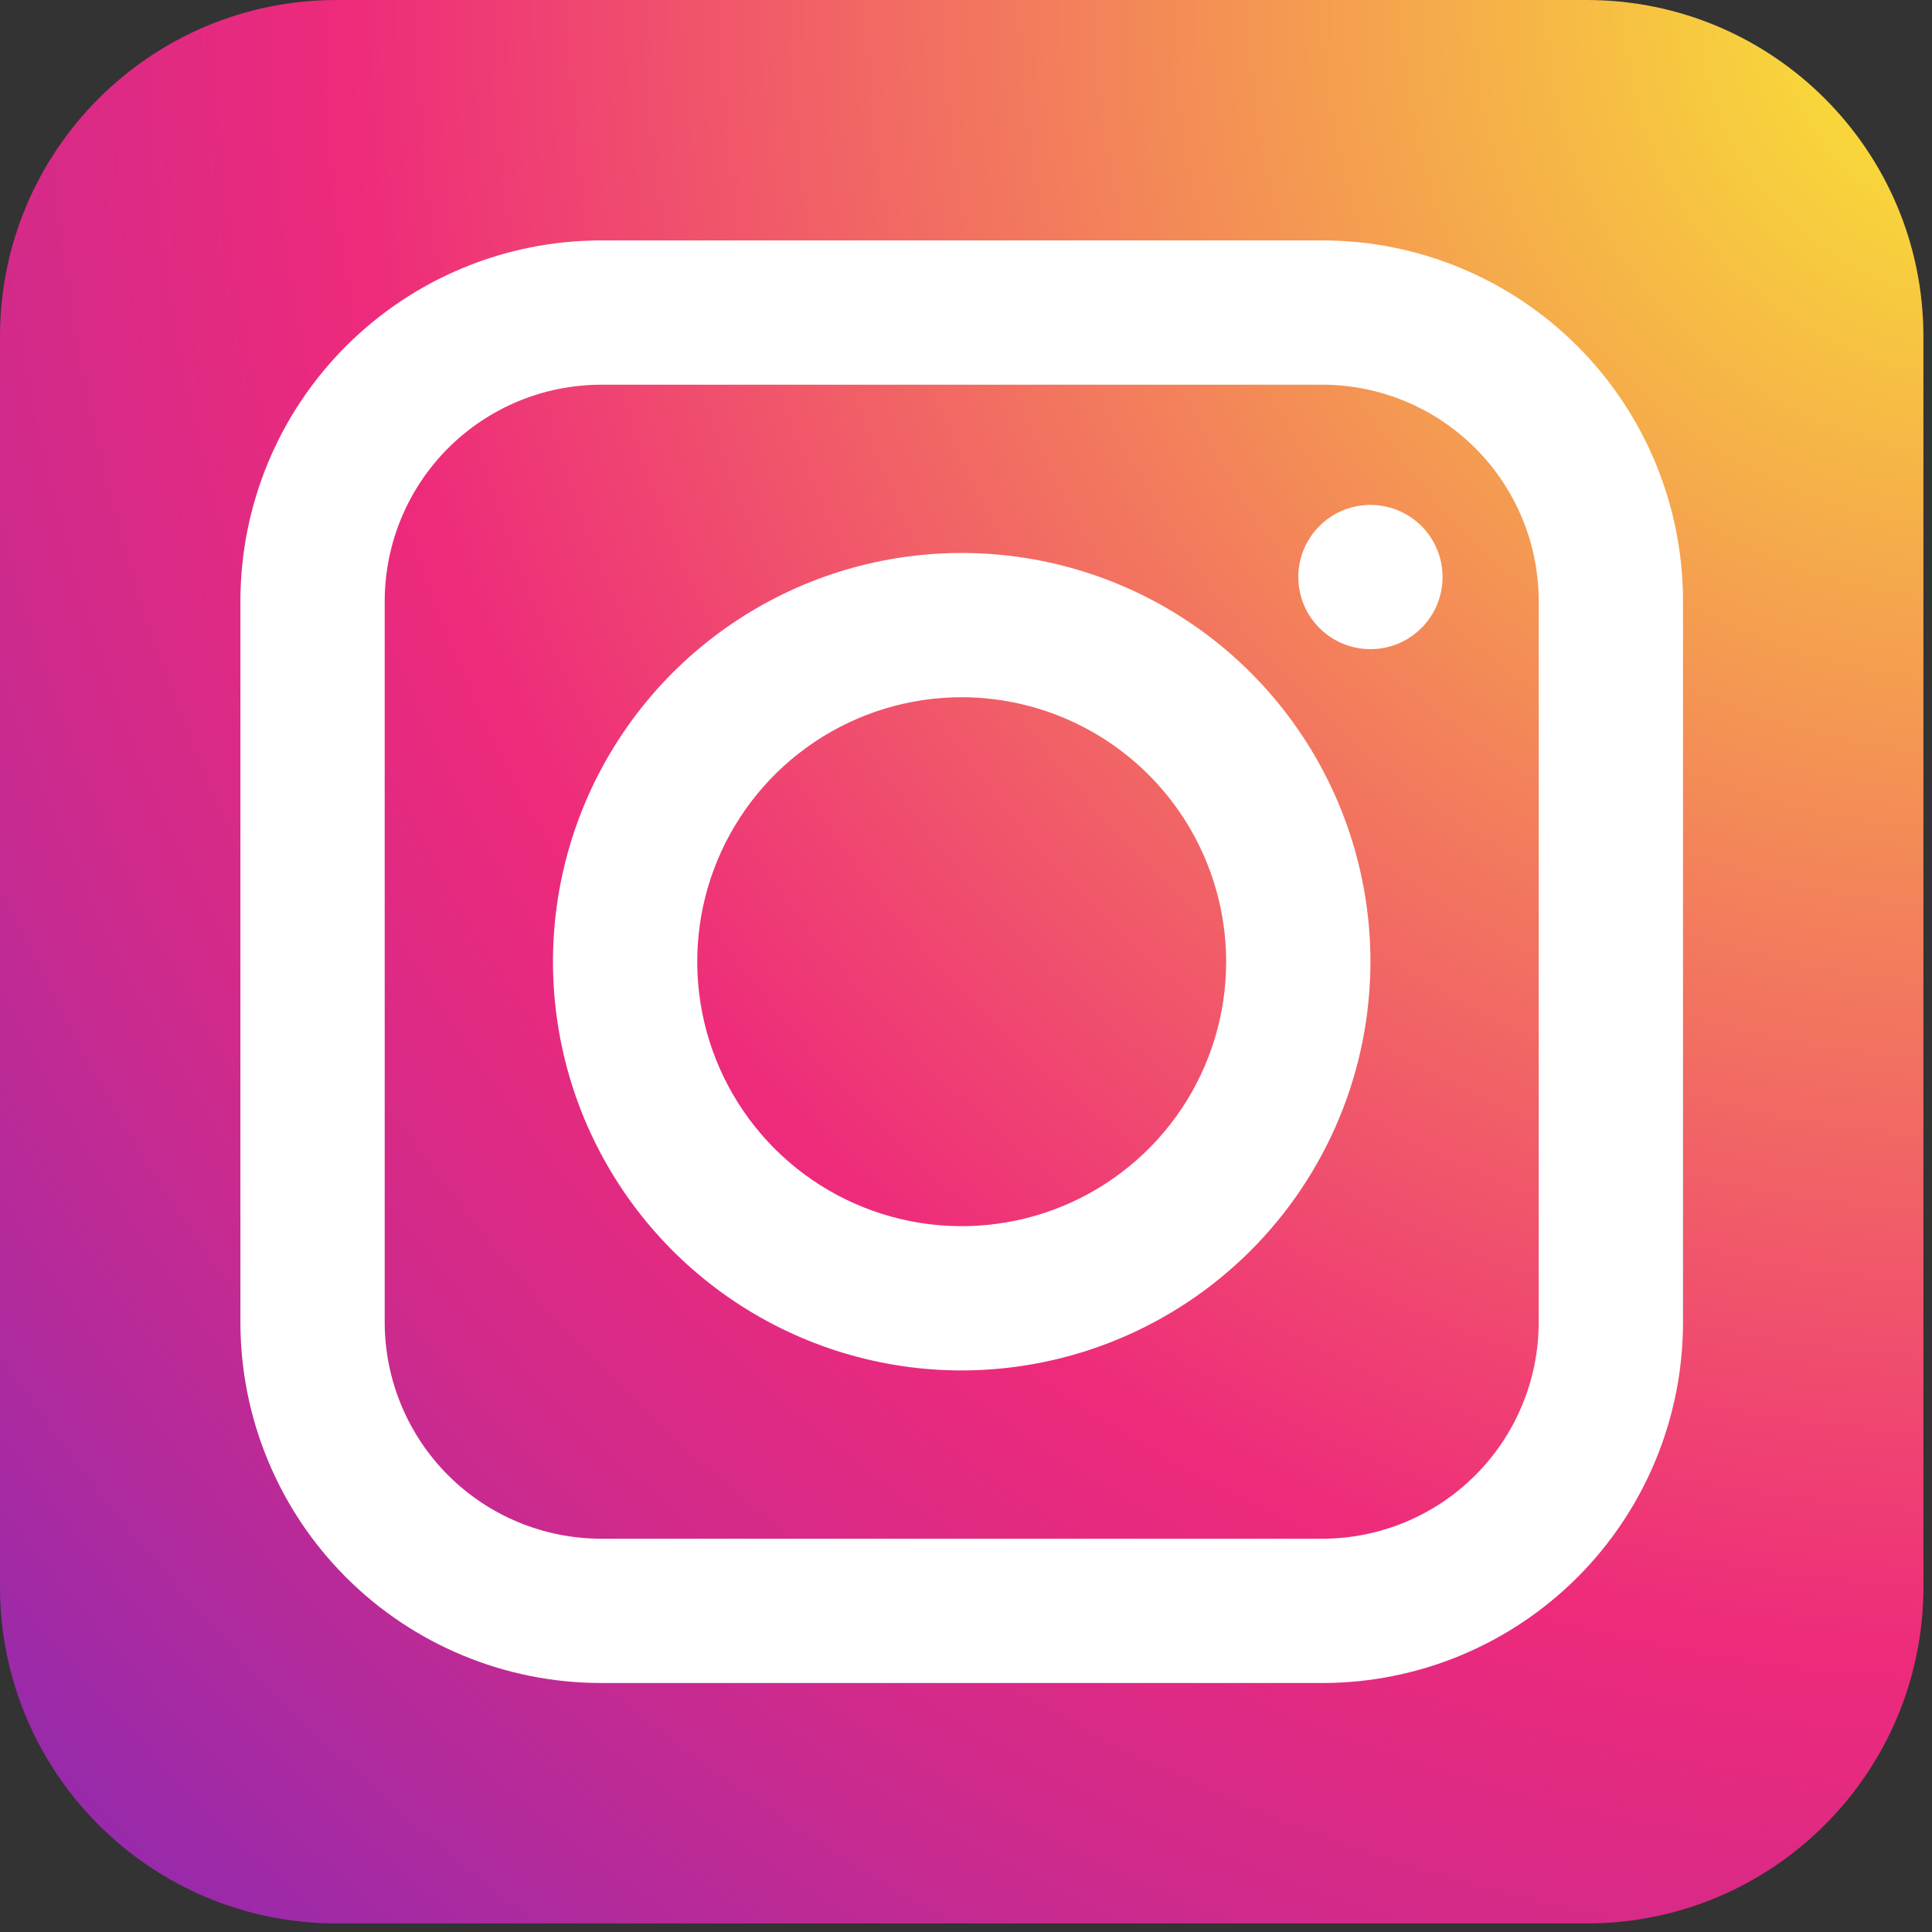
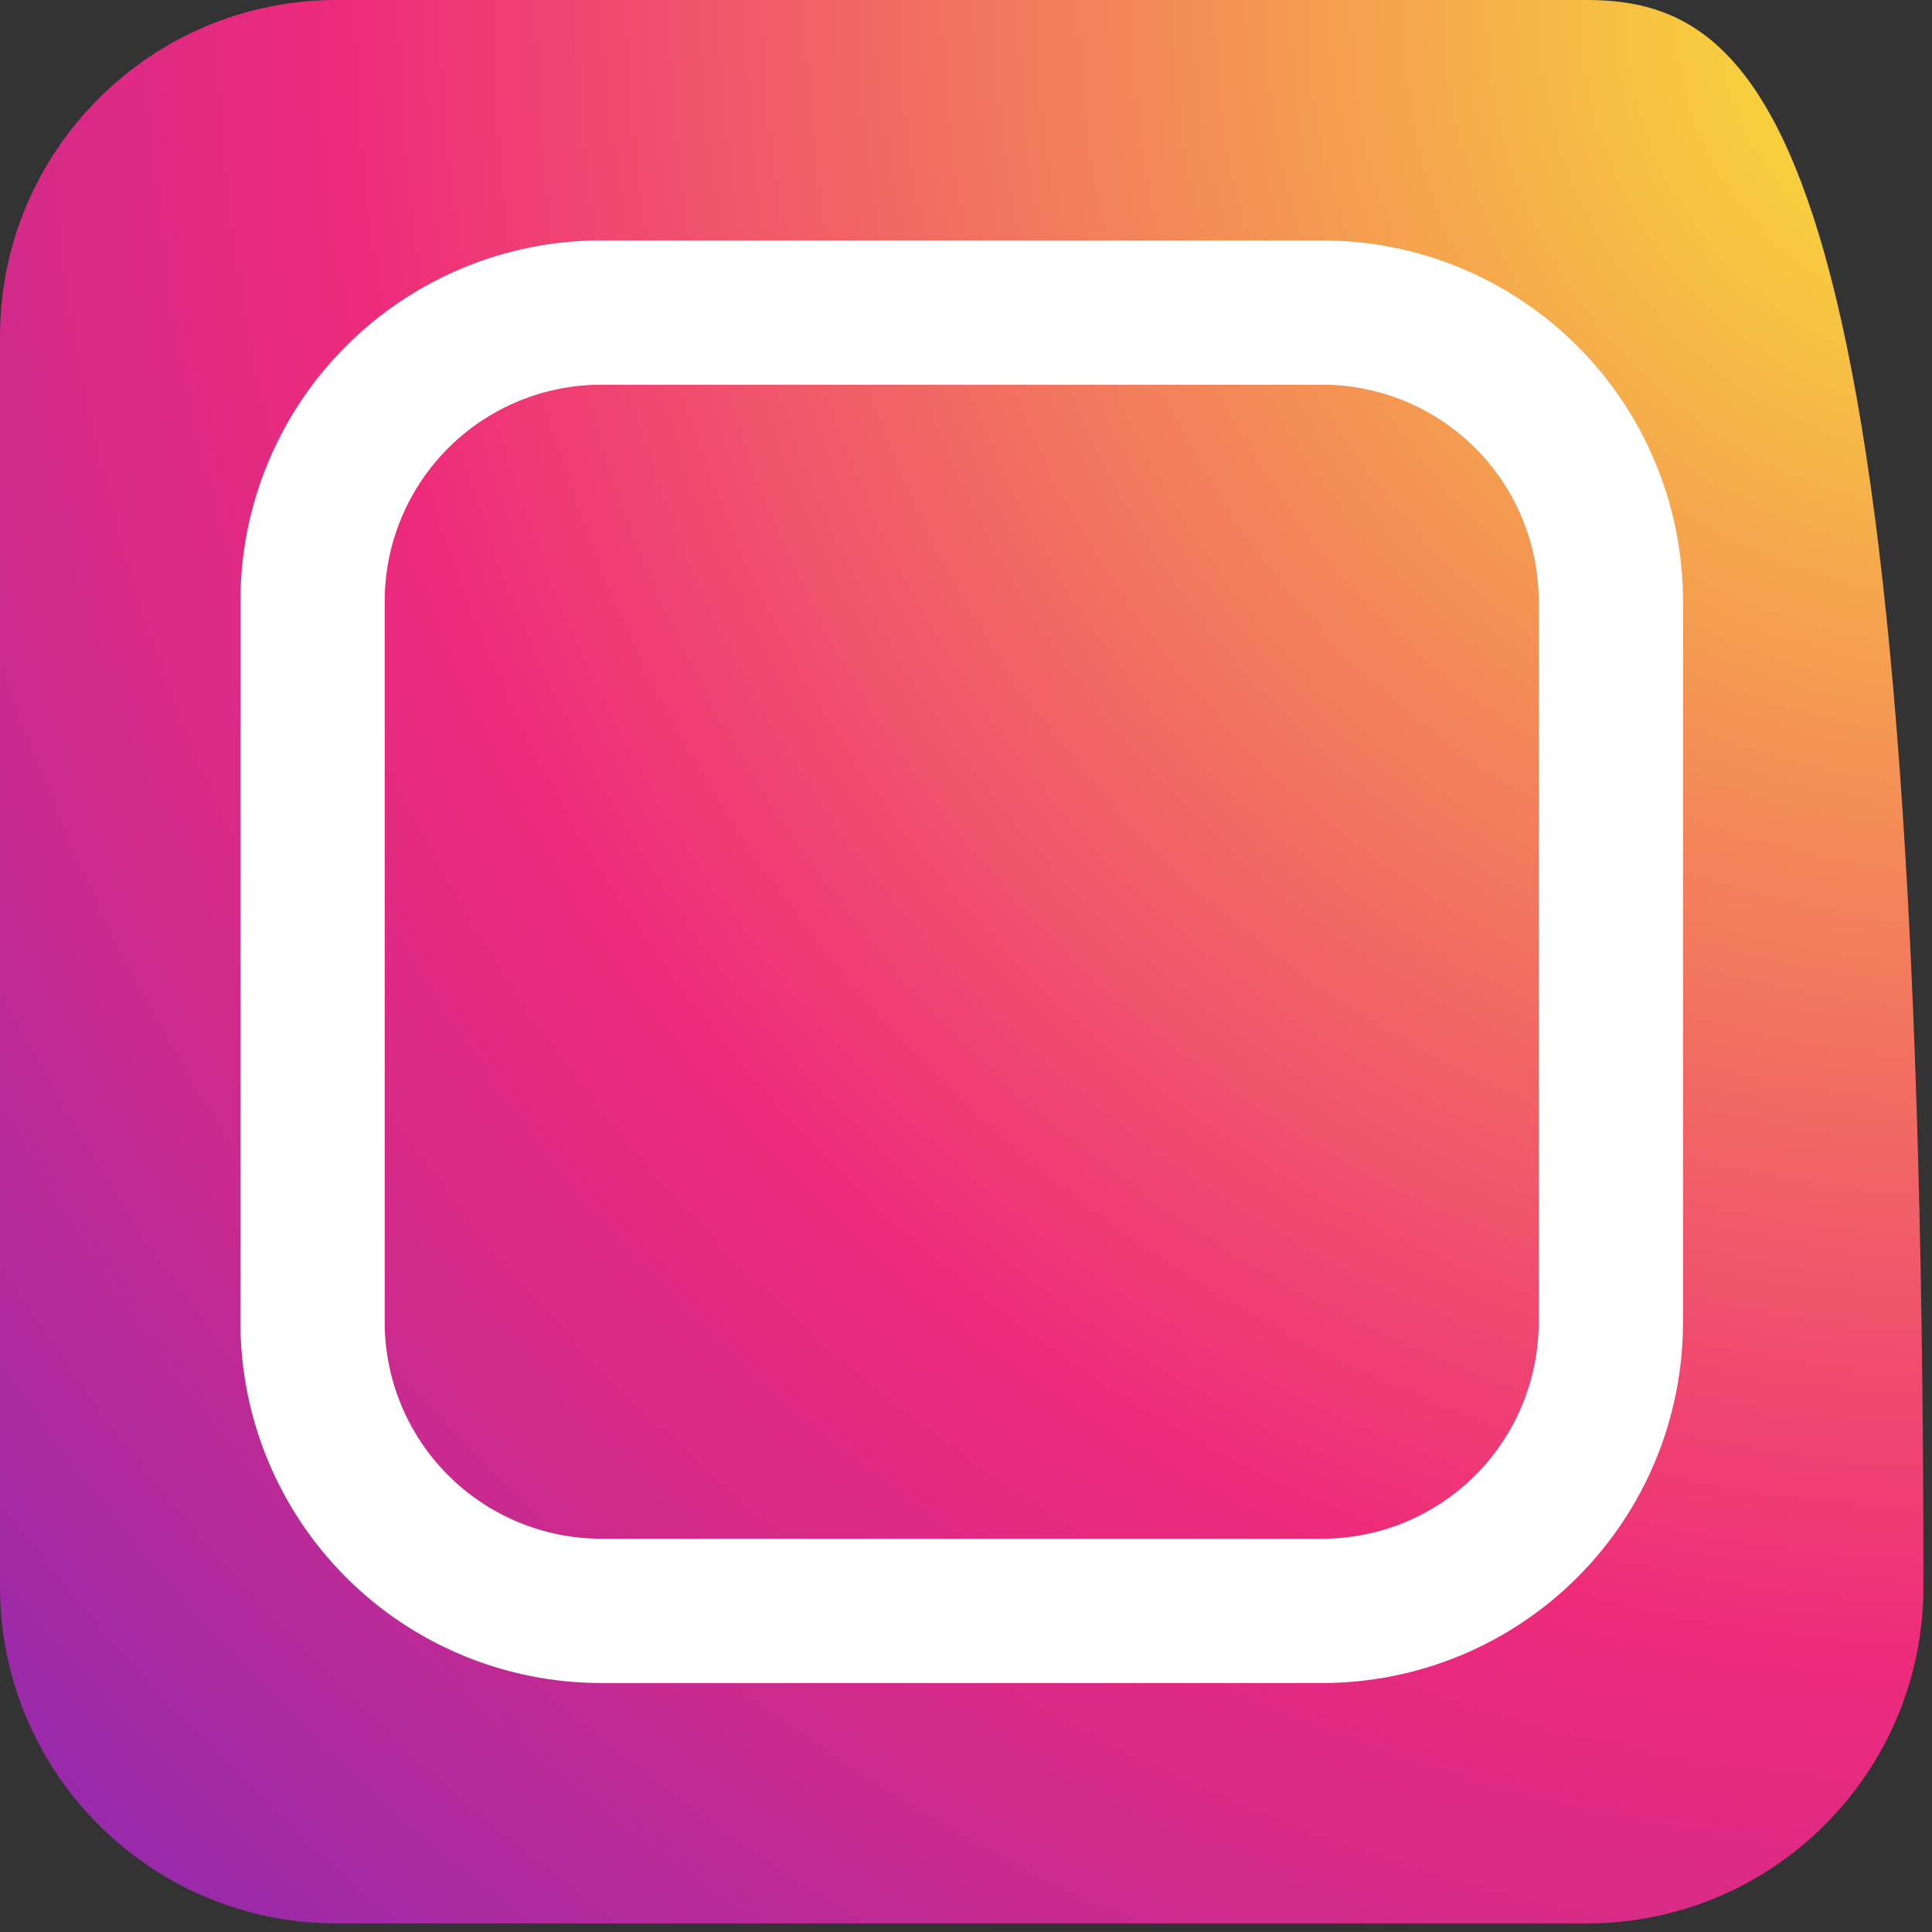
<svg xmlns="http://www.w3.org/2000/svg" fill="none" height="100%" overflow="visible" preserveAspectRatio="none" style="display: block;" viewBox="0 0 50 50" width="100%">
  <rect x="0" y="0" width="50" height="50" fill="#333333" stroke="none" />
  <g id="instagram">
    <g id="Vector">
-       <path d="M8.711 49.778H41.067C45.878 49.778 49.778 45.878 49.778 41.067V8.711C49.778 3.9 45.878 0 41.067 0H8.711C3.9 0 0 3.9 0 8.711V41.067C0 45.878 3.9 49.778 8.711 49.778Z" fill="url(#paint0_radial_0_6)" />
+       <path d="M8.711 49.778H41.067C45.878 49.778 49.778 45.878 49.778 41.067C49.778 3.9 45.878 0 41.067 0H8.711C3.9 0 0 3.9 0 8.711V41.067C0 45.878 3.9 49.778 8.711 49.778Z" fill="url(#paint0_radial_0_6)" />
      <path d="M34.222 43.556H15.556C13.08 43.556 10.706 42.572 8.956 40.822C7.206 39.072 6.222 36.698 6.222 34.222V15.556C6.222 13.08 7.206 10.706 8.956 8.956C10.706 7.206 13.08 6.222 15.556 6.222H34.222C36.698 6.222 39.072 7.206 40.822 8.956C42.572 10.706 43.556 13.08 43.556 15.556V34.222C43.556 36.698 42.572 39.072 40.822 40.822C39.072 42.572 36.698 43.556 34.222 43.556ZM15.556 9.956C14.071 9.958 12.648 10.548 11.598 11.598C10.548 12.648 9.958 14.071 9.956 15.556V34.222C9.958 35.707 10.548 37.13 11.598 38.18C12.648 39.23 14.071 39.82 15.556 39.822H34.222C35.707 39.82 37.13 39.23 38.18 38.18C39.23 37.13 39.82 35.707 39.822 34.222V15.556C39.82 14.071 39.23 12.648 38.18 11.598C37.13 10.548 35.707 9.958 34.222 9.956H15.556Z" fill="white" />
-       <path d="M24.889 35.467C22.797 35.467 20.752 34.846 19.012 33.684C17.273 32.522 15.917 30.87 15.116 28.937C14.316 27.004 14.106 24.877 14.514 22.825C14.922 20.773 15.93 18.889 17.409 17.409C18.889 15.93 20.773 14.922 22.825 14.514C24.877 14.106 27.004 14.316 28.937 15.116C30.87 15.917 32.522 17.273 33.684 19.012C34.846 20.752 35.467 22.797 35.467 24.889C35.465 27.694 34.349 30.383 32.366 32.366C30.383 34.349 27.694 35.465 24.889 35.467ZM24.889 18.044C23.535 18.044 22.212 18.446 21.086 19.198C19.961 19.95 19.084 21.019 18.565 22.27C18.047 23.52 17.912 24.896 18.176 26.224C18.44 27.552 19.092 28.771 20.049 29.729C21.006 30.686 22.226 31.338 23.554 31.602C24.881 31.866 26.258 31.73 27.508 31.212C28.759 30.694 29.828 29.817 30.58 28.692C31.332 27.566 31.733 26.243 31.733 24.889C31.731 23.074 31.009 21.334 29.726 20.051C28.443 18.768 26.703 18.047 24.889 18.044Z" fill="white" />
-       <path d="M35.467 16.8C36.498 16.8 37.333 15.964 37.333 14.933C37.333 13.902 36.498 13.067 35.467 13.067C34.436 13.067 33.6 13.902 33.6 14.933C33.6 15.964 34.436 16.8 35.467 16.8Z" fill="white" />
    </g>
  </g>
  <defs>
    <radialGradient cx="0" cy="0" gradientTransform="translate(50.779 1.011) scale(114.952)" gradientUnits="userSpaceOnUse" id="paint0_radial_0_6" r="1">
      <stop stop-color="#F9ED32" />
      <stop offset="0.36" stop-color="#EE2A7B" />
      <stop offset="0.44" stop-color="#D22A8A" />
      <stop offset="0.6" stop-color="#8B2AB2" />
      <stop offset="0.83" stop-color="#1B2AF0" />
      <stop offset="0.88" stop-color="#002AFF" />
    </radialGradient>
  </defs>
</svg>